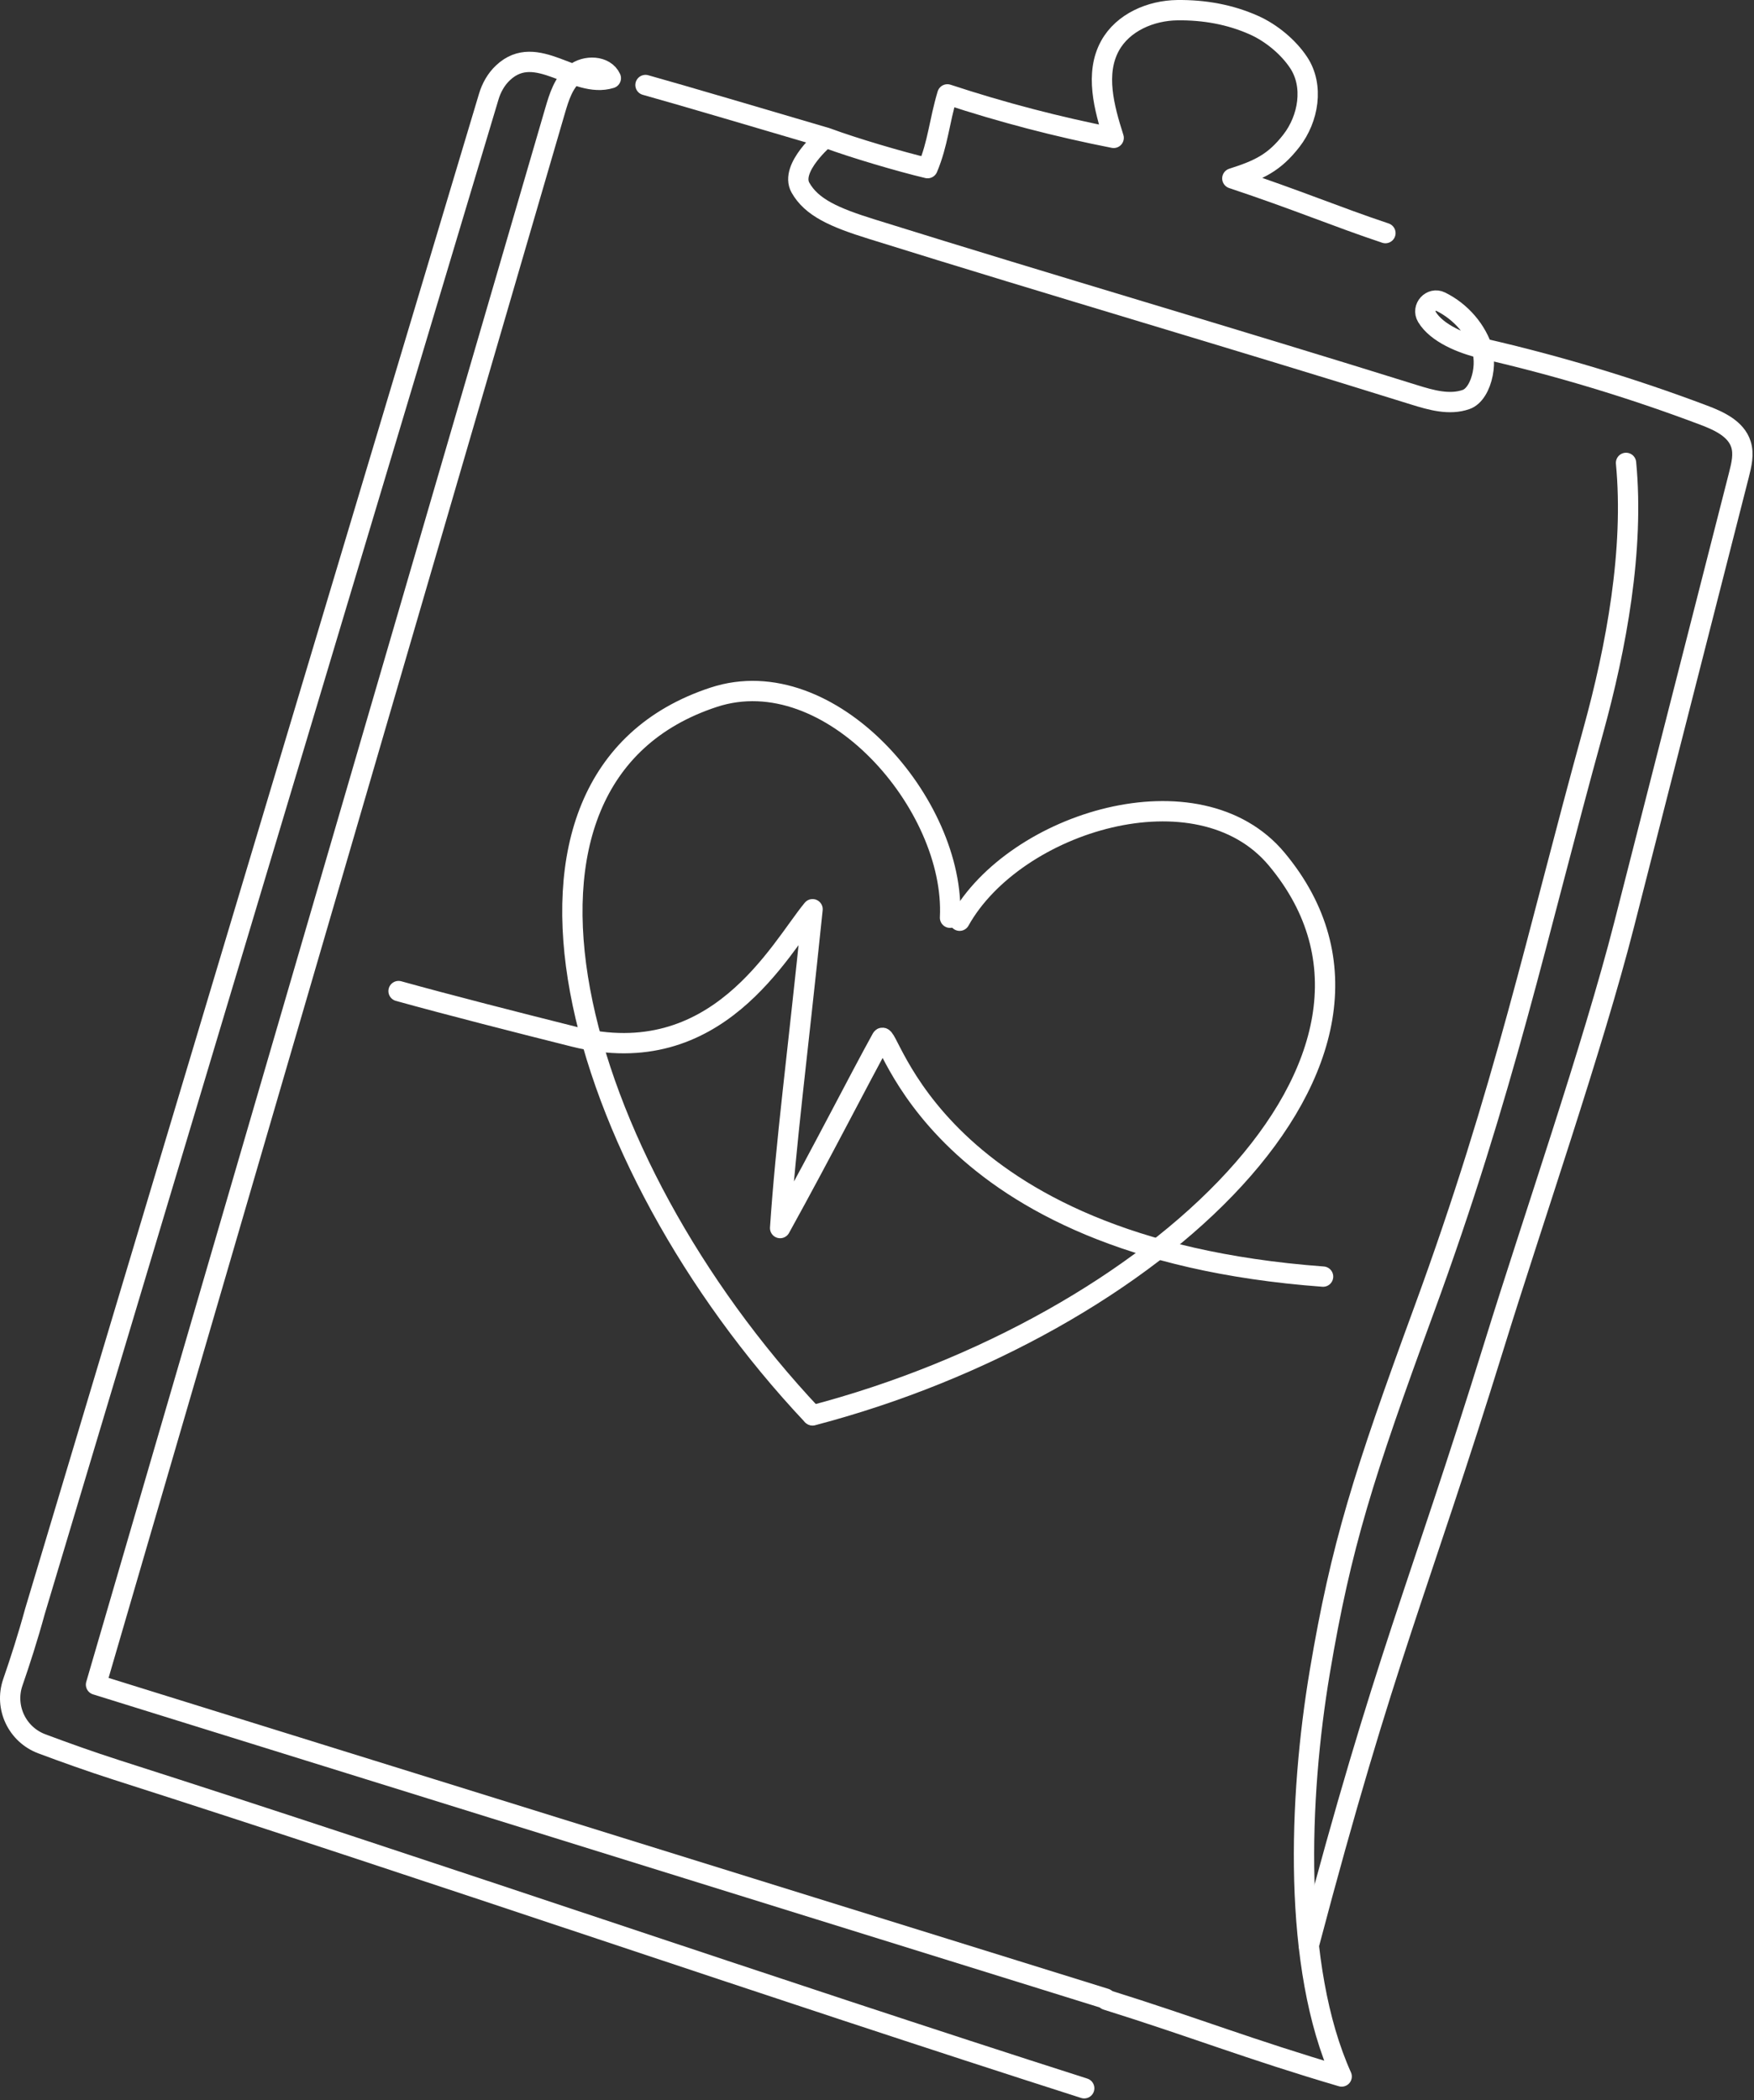
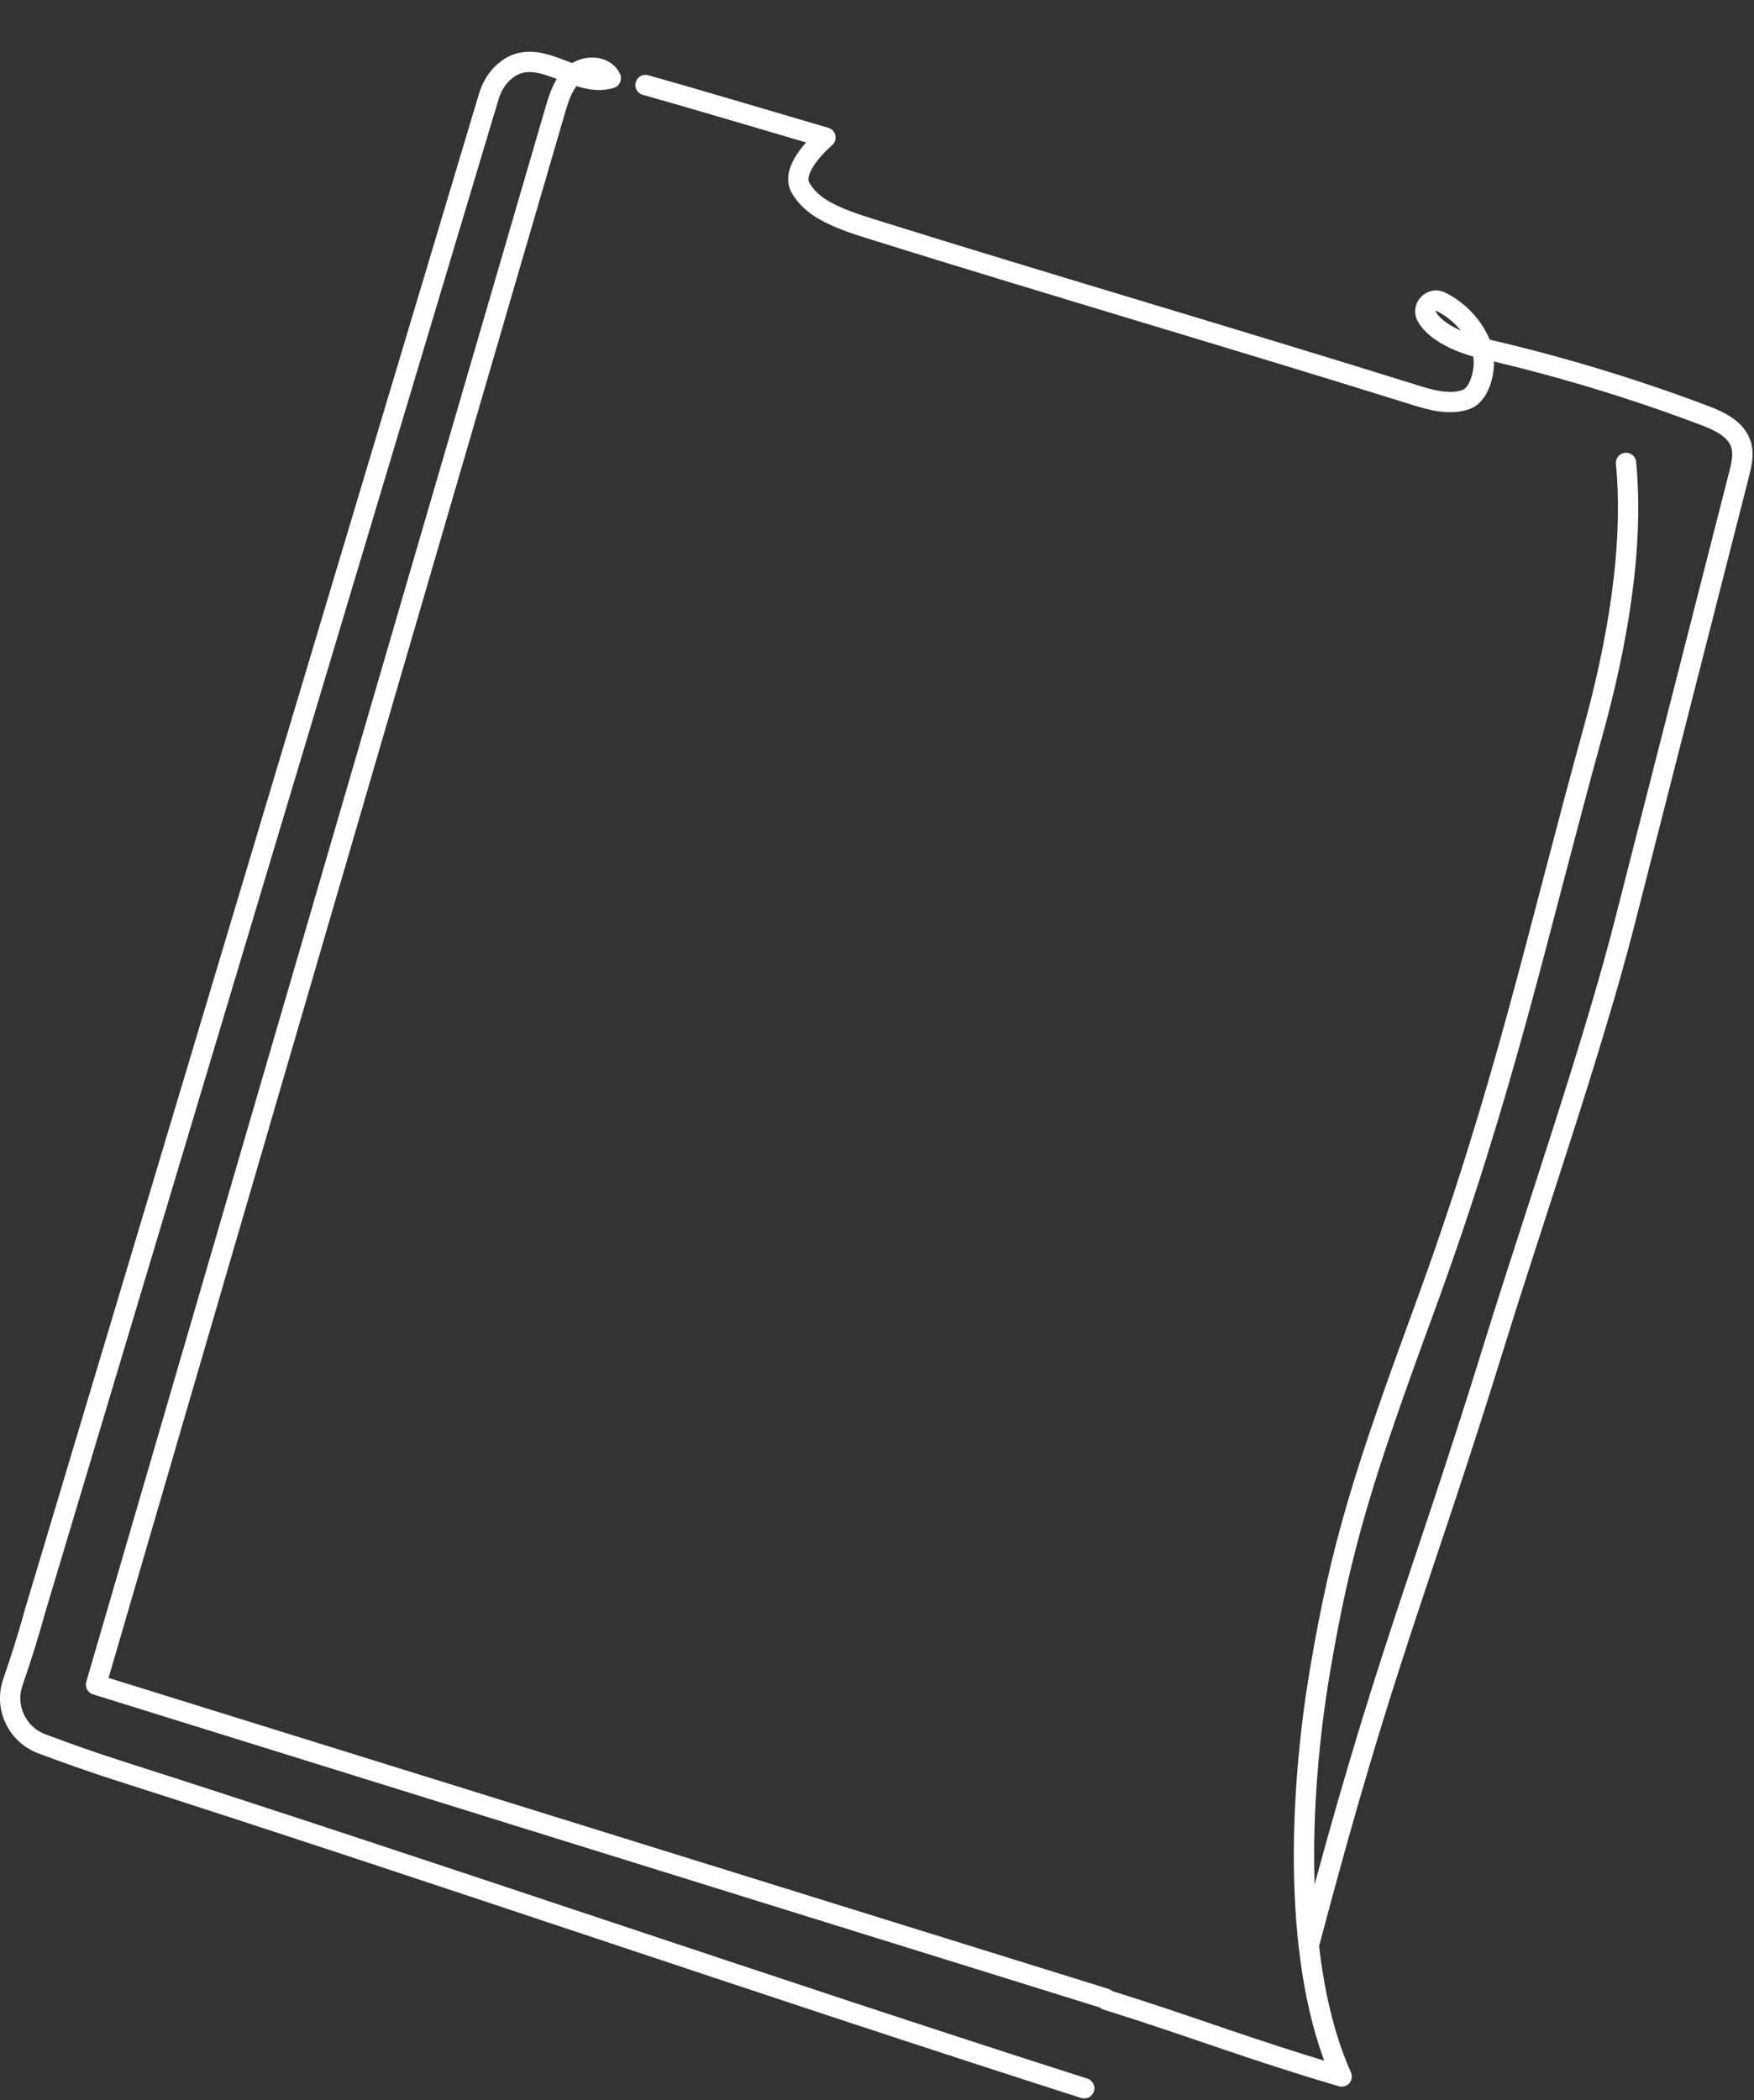
<svg xmlns="http://www.w3.org/2000/svg" width="518" height="620" viewBox="0 0 518 620" fill="none">
  <rect x="0" y="0" width="518" height="620" fill="#333333" stroke="none" />
  <path d="M190.63 25.098C200.364 27.793 227.575 35.841 243.775 40.608C243.775 40.608 233.101 49.543 236.389 55.387C239.677 61.231 246.354 64.201 257.468 67.651C312.339 84.777 362.742 99.421 417.612 116.548C422.615 118.106 428.038 119.665 432.978 117.935C437.918 116.205 439.897 105.187 436.594 101.12" stroke="white" stroke-width="6" stroke-linecap="round" stroke-linejoin="round" />
  <path d="M438.028 103.752C436.142 97.394 431.405 91.986 425.467 89.056C422.678 87.685 419.795 90.864 421.384 93.529C424.283 98.376 431.732 101.461 437.919 102.879C460.079 107.96 481.881 114.536 503.153 122.562C507.657 124.26 512.675 126.567 514.14 131.148C515.075 134.047 514.311 137.179 513.563 140.14C502.265 184.383 490.966 228.625 479.668 272.868C470.442 308.991 452.443 361.01 441.425 396.635C418.626 470.315 409.136 488.673 386.523 574.26" stroke="white" stroke-width="6" stroke-linecap="round" stroke-linejoin="round" />
-   <path d="M244.436 40.824C252.134 43.675 265.951 47.753 273.946 49.638C277.012 42.357 277.395 35.841 279.787 27.861C295.869 33.159 312.279 37.445 328.892 40.702C326.055 31.788 323.313 21.674 327.832 13.492C331.634 6.62 339.847 3.098 347.701 3.005C355.555 2.911 363.254 4.251 370.407 7.462C375.44 9.721 380.49 13.882 383.528 18.479C388.079 25.367 386.443 35.045 381.378 41.559C376.313 48.073 371.809 50.161 363.94 52.67C383.31 59.122 394.624 63.969 409.148 68.815" stroke="white" stroke-width="6" stroke-linecap="round" stroke-linejoin="round" />
  <path d="M320.195 616.48C229.279 587.431 125.459 551.62 34.543 522.556C26.736 520.062 18.772 517.195 12.352 514.795C5.043 512.052 1.241 504.011 3.796 496.624C5.838 490.734 8.222 483.378 10.31 475.726L144.331 28.563C145.126 25.883 146.529 23.374 148.57 21.473C158.466 12.2 169.842 26.366 180.392 23.078C178.663 19.306 172.897 19.151 169.671 21.753C166.445 24.356 165.12 28.61 163.952 32.6C118.758 187.503 73.55 342.422 28.357 497.326L326.46 590.003" stroke="white" stroke-width="6" stroke-linecap="round" stroke-linejoin="round" />
  <path d="M326.803 590.392C352.641 598.464 368.786 604.931 396.229 613.004C381.689 580.714 383.512 530.737 389.777 493.507C396.042 456.277 402.696 435.379 420.462 386.929C444.414 321.617 453.718 276.564 470.517 215.772C477.358 190.993 482.657 162.241 480.21 136.652" stroke="white" stroke-width="6" stroke-linecap="round" stroke-linejoin="round" />
-   <path d="M280.568 270.928C282.264 237.554 245.139 194.592 210.826 205.819C137.805 229.717 168.802 342.251 239.848 417.735" stroke="white" stroke-width="6" stroke-linecap="round" stroke-linejoin="round" />
-   <path d="M117.706 292.576C132.213 296.6 152.337 301.74 169.566 306.059C211.727 316.623 230.269 280.167 239.967 268.416C235.329 313.405 232.126 336.837 230.392 362.537C243.22 339.33 253.553 318.91 260.4 306.531C262.537 302.667 274.766 368.316 390.736 376.871" stroke="white" stroke-width="6" stroke-linecap="round" stroke-linejoin="round" />
-   <path d="M283.399 271.806C299.678 242.622 353.946 225.92 377.066 253.649C426.264 312.664 340.258 391.58 239.979 417.837" stroke="white" stroke-width="6" stroke-linecap="round" stroke-linejoin="round" />
</svg>